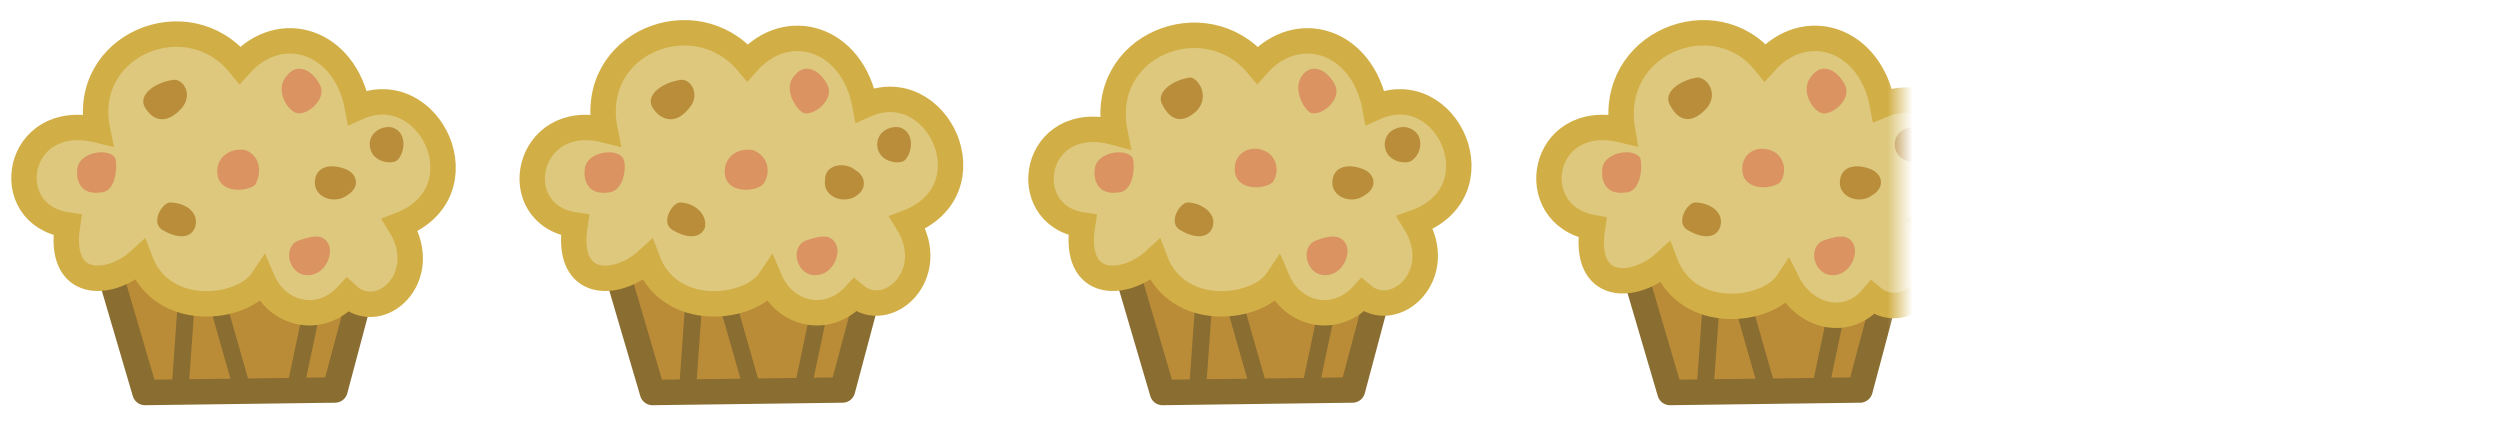
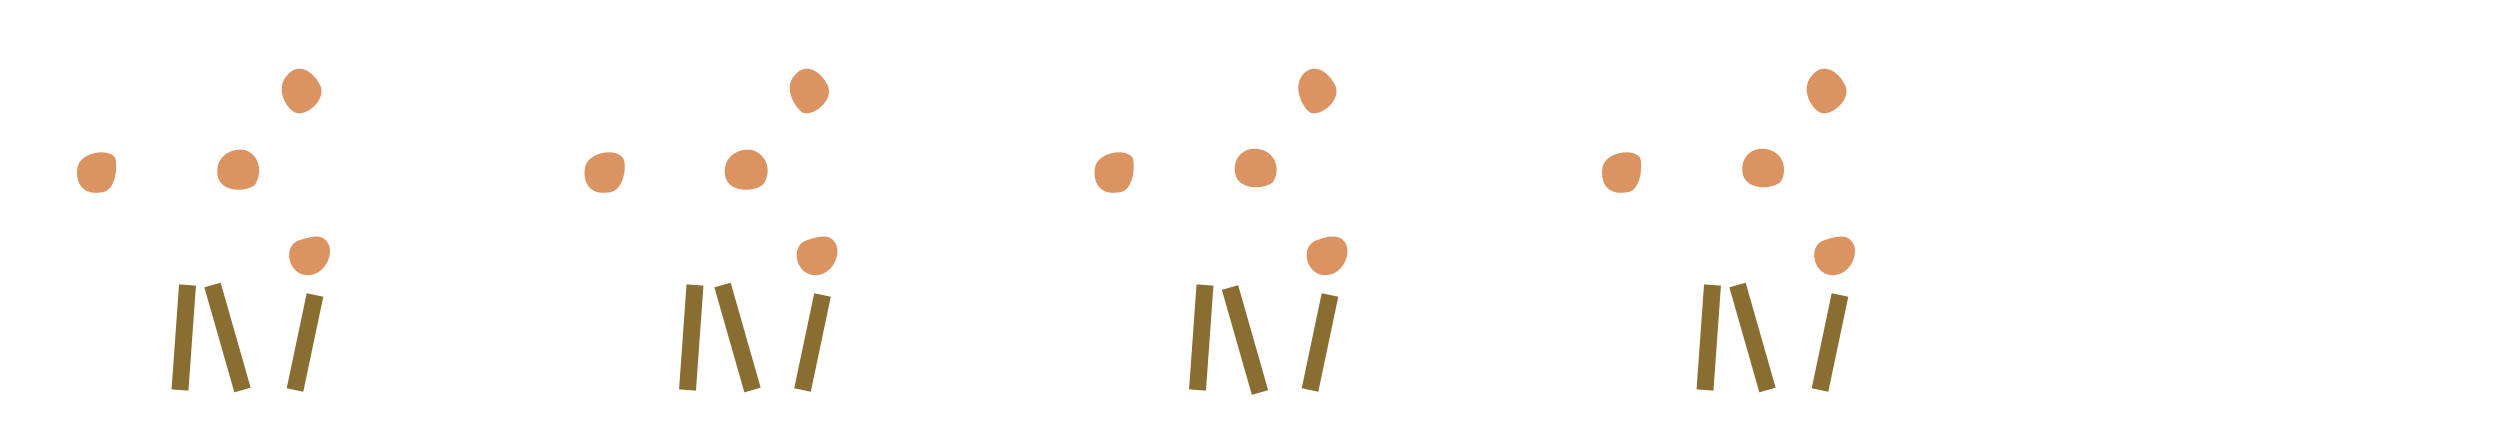
<svg xmlns="http://www.w3.org/2000/svg" version="1.1" id="muffins" x="0px" y="0px" viewBox="0 0 100 17" enable-background="new 0 0 100 17">
  <defs>
    <filter id="mm" filterUnits="userSpaceOnUse" x="0" y="0" width="100" height="17">
      <feColorMatrix type="matrix" values="1 0 0 0 0 0 1 0 0 0 0 0 1 0 0 0 0 0 1 0" />
    </filter>
  </defs>
  <mask maskUnits="userSpaceOnUse" x="0" y="0" width="76" height="17" id="m">
    <g filter="url(#mm)">
      <rect fill-rule="evenodd" clip-rule="evenodd" fill="#FFFFFF" width="76" height="17" />
    </g>
  </mask>
  <g mask="url(#m)">
-     <path fill-rule="evenodd" clip-rule="evenodd" fill="#BB8C38" stroke="#8A6D31" stroke-width="1.017" stroke-linejoin="round" stroke-miterlimit="10" d=" M75.6,11.1l-1.2,4.5l-7.6,0.1l-1.5-5.1 M45,10.6l1.5,5.1l7.6-0.1l1.2-4.5 M24.6,10.6l1.5,5.1l7.6-0.1l1.2-4.5 M85.6,10.6l1.5,5.1 l7.6-0.1l1.2-4.5 M4.3,10.6l1.5,5.1l7.6-0.1l1.2-4.5" />
    <path fill-rule="evenodd" clip-rule="evenodd" fill="none" stroke="#8A6D31" stroke-width="0.678" stroke-linejoin="round" stroke-miterlimit="10" d=" M72.8,15.6l0.8-3.8 M69.5,11.4l1.2,4.2 M68.2,15.6l0.3-4.2 M52.4,15.6l0.8-3.8 M50.4,15.7l-1.2-4.2 M47.9,15.6l0.3-4.2 M32.1,15.6 l0.8-3.8 M28.9,11.4l1.2,4.2 M27.8,11.4l-0.3,4.2 M93.9,11.8l-0.8,3.8 M91.1,15.7l-1.2-4.2 M88.5,15.6l0.3-4.2 M11.8,15.6l0.8-3.8 M8.5,11.4l1.2,4.2 M7.5,11.4l-0.3,4.2" />
-     <path fill-rule="evenodd" clip-rule="evenodd" fill="#DDC87D" stroke="#D2AF46" stroke-width="1.017" stroke-miterlimit="10" d=" M64.9,5.2c-0.6-3.5,3.7-5.2,5.7-2.7c1.6-1.8,4.2-1,4.7,1.7C78.2,3,80.4,7.7,77,9c1.3,2.1-0.8,4-2.1,2.9c-1,1.2-2.7,0.8-3.4-0.6 c-0.8,1.2-4,1.6-4.9-0.8c-1.2,1.1-3.3,1.2-2.9-1.4C60.9,8.6,61.6,4.4,64.9,5.2z M43.3,9c-0.4,2.6,1.7,2.5,2.9,1.4 c0.9,2.4,4.1,2,4.9,0.8c0.6,1.4,2.3,1.8,3.4,0.6c1.3,1.1,3.4-0.8,2.1-2.9C60,7.7,57.9,3,55,4.3c-0.5-2.7-3.1-3.5-4.7-1.7 c-2.1-2.5-6.4-0.8-5.7,2.7C41.3,4.4,40.6,8.6,43.3,9z M23,9c-0.4,2.6,1.7,2.5,2.9,1.4c0.9,2.4,4.1,2,4.9,0.8 c0.6,1.4,2.3,1.8,3.4,0.6c1.3,1.1,3.4-0.8,2.1-2.9c3.4-1.3,1.2-6-1.7-4.7c-0.5-2.7-3.1-3.5-4.7-1.7c-2.1-2.5-6.4-0.8-5.7,2.7 C21,4.4,20.2,8.6,23,9z M84,9c-0.4,2.6,1.7,2.5,2.9,1.4c0.9,2.4,4.1,2,4.9,0.8c0.6,1.4,2.3,1.8,3.4,0.6c1.3,1.1,3.4-0.8,2.1-2.9 c3.4-1.3,1.2-6-1.7-4.7c-0.5-2.7-3.1-3.5-4.7-1.7c-2.1-2.5-6.4-0.8-5.7,2.7C82,4.4,81.2,8.6,84,9z M2.7,9c-0.4,2.6,1.7,2.5,2.9,1.4 c0.9,2.4,4.1,2,4.9,0.8c0.6,1.4,2.3,1.8,3.4,0.6C15.2,13,17.3,11.1,16,9c3.4-1.3,1.2-6-1.7-4.7c-0.5-2.7-3.1-3.5-4.7-1.7 C7.5,0,3.2,1.8,3.9,5.2C0.6,4.4-0.1,8.6,2.7,9z" />
-     <path fill-rule="evenodd" clip-rule="evenodd" fill="#B98D3A" d="M68.2,4.4c-0.6,0.6-1.1,0.4-1.4-0.2c-0.3-0.5,0.4-1,1.1-1.1 C68.3,3.1,68.8,3.8,68.2,4.4z M67.8,8.1c-0.3,0-0.8,0.8-0.3,1.1c0.5,0.3,1.1,0.4,1.3-0.1C69,8.5,68.4,8.1,67.8,8.1z M76.7,5.1 c-0.4-0.1-1,0.2-0.9,0.8c0.1,0.6,0.9,0.7,1.1,0.5C77.2,6.1,77.3,5.3,76.7,5.1z M74.9,6.8c-0.4-0.2-1.2-0.3-1.3,0.4 c-0.1,0.7,0.8,1,1.3,0.6C75.4,7.5,75.3,7,74.9,6.8z M47.9,4.4c-0.6,0.6-1.1,0.4-1.4-0.2c-0.3-0.5,0.4-1,1.1-1.1 C47.9,3.1,48.4,3.8,47.9,4.4z M47.5,8.1c-0.3,0-0.8,0.8-0.3,1.1c0.5,0.3,1.1,0.4,1.3-0.1C48.7,8.5,48,8.1,47.5,8.1z M56.3,5.1 c-0.4-0.1-1,0.2-0.9,0.8c0.1,0.6,0.9,0.7,1.1,0.5C56.9,6.1,57,5.3,56.3,5.1z M54.6,6.8c-0.4-0.2-1.2-0.3-1.3,0.4 c-0.1,0.7,0.8,1,1.3,0.6C55.1,7.5,55,7,54.6,6.8z M27.5,4.4C27,5,26.4,4.8,26.1,4.3c-0.3-0.5,0.4-1,1.1-1.1 C27.6,3.1,28.1,3.8,27.5,4.4z M27.2,8.1c-0.3,0-0.8,0.8-0.3,1.1c0.5,0.3,1.1,0.4,1.3-0.1C28.3,8.5,27.7,8.1,27.2,8.1z M36,5.1 c-0.4-0.1-1,0.2-0.9,0.8c0.1,0.6,0.9,0.7,1.1,0.5C36.5,6.1,36.6,5.3,36,5.1z M34.2,6.8C33.9,6.5,33,6.5,33,7.2 c-0.1,0.7,0.8,1,1.3,0.6C34.7,7.5,34.6,7,34.2,6.8z M88.5,4.4C88,5,87.4,4.8,87.1,4.3c-0.3-0.5,0.4-1,1.1-1.1 C88.6,3.1,89.1,3.8,88.5,4.4z M88.2,8.1c-0.3,0-0.8,0.8-0.3,1.1c0.5,0.3,1.1,0.4,1.3-0.1C89.3,8.5,88.7,8.1,88.2,8.1z M97,5.1 c-0.4-0.1-1,0.2-0.9,0.8c0.1,0.6,0.9,0.7,1.1,0.5C97.5,6.1,97.6,5.3,97,5.1z M95.2,6.8c-0.4-0.2-1.2-0.3-1.3,0.4 c-0.1,0.7,0.8,1,1.3,0.6C95.7,7.5,95.6,7,95.2,6.8z M7.2,4.4C6.6,5,6.1,4.8,5.8,4.3c-0.3-0.5,0.4-1,1.1-1.1 C7.3,3.1,7.8,3.8,7.2,4.4z M6.8,8.1C6.5,8.1,6,8.9,6.5,9.2c0.5,0.3,1.1,0.4,1.3-0.1C8,8.5,7.4,8.1,6.8,8.1z M15.7,5.1 c-0.4-0.1-1,0.2-0.9,0.8c0.1,0.6,0.9,0.7,1.1,0.5C16.2,6.1,16.3,5.3,15.7,5.1z M13.9,6.8c-0.4-0.2-1.2-0.3-1.3,0.4 c-0.1,0.7,0.8,1,1.3,0.6C14.4,7.5,14.3,7,13.9,6.8z" />
    <path fill-rule="evenodd" clip-rule="evenodd" fill="#DA9361" d="M65,7.7c-0.7,0.1-1-0.4-0.9-1c0.1-0.6,1.2-0.8,1.5-0.4 C65.7,6.5,65.7,7.7,65,7.7z M70.8,6c-0.6-0.2-1.2,0.2-1.1,0.9c0.1,0.7,1.1,0.7,1.5,0.4C71.5,6.9,71.4,6.2,70.8,6z M72.8,4.5 c0.4,0.2,1.3-0.5,1-1.1c-0.3-0.6-0.9-0.9-1.3-0.4C72,3.5,72.4,4.3,72.8,4.5z M73,9.6c-0.7,0.2-0.5,1.3,0.2,1.4 c0.8,0.1,1.2-0.9,0.9-1.3C73.9,9.4,73.6,9.4,73,9.6z M44.7,7.7c-0.7,0.1-1-0.4-0.9-1c0.1-0.6,1.2-0.8,1.5-0.4 C45.4,6.5,45.4,7.7,44.7,7.7z M50.5,6c-0.6-0.2-1.2,0.2-1.1,0.9c0.1,0.7,1.1,0.7,1.5,0.4C51.2,6.9,51.1,6.2,50.5,6z M52.4,4.5 c0.4,0.2,1.3-0.5,1-1.1c-0.3-0.6-0.9-0.9-1.3-0.4C51.7,3.5,52.1,4.3,52.4,4.5z M52.7,9.6c-0.7,0.2-0.5,1.3,0.2,1.4 c0.8,0.1,1.2-0.9,0.9-1.3C53.6,9.4,53.2,9.4,52.7,9.6z M24.3,7.7c-0.7,0.1-1-0.4-0.9-1c0.1-0.6,1.2-0.8,1.5-0.4 C25.1,6.5,25,7.7,24.3,7.7z M30.1,6C29.5,5.9,28.9,6.3,29,7c0.1,0.7,1.1,0.7,1.5,0.4C30.9,6.9,30.7,6.2,30.1,6z M32.1,4.5 c0.4,0.2,1.3-0.5,1-1.1c-0.3-0.6-0.9-0.9-1.3-0.4C31.3,3.5,31.8,4.3,32.1,4.5z M32.3,9.6c-0.7,0.2-0.5,1.3,0.2,1.4 c0.8,0.1,1.2-0.9,0.9-1.3C33.2,9.4,32.9,9.4,32.3,9.6z M85.3,7.7c-0.7,0.1-1-0.4-0.9-1c0.1-0.6,1.2-0.8,1.5-0.4 C86.1,6.5,86,7.7,85.3,7.7z M91.1,6C90.5,5.9,89.9,6.3,90,7c0.1,0.7,1.1,0.7,1.5,0.4C91.9,6.9,91.8,6.2,91.1,6z M93.1,4.5 c0.4,0.2,1.3-0.5,1-1.1c-0.3-0.6-0.9-0.9-1.3-0.4C92.3,3.5,92.8,4.3,93.1,4.5z M93.3,9.6c-0.7,0.2-0.5,1.3,0.2,1.4 c0.8,0.1,1.2-0.9,0.9-1.3C94.2,9.4,93.9,9.4,93.3,9.6z M4,7.7c-0.7,0.1-1-0.4-0.9-1c0.1-0.6,1.2-0.8,1.5-0.4C4.7,6.5,4.7,7.7,4,7.7 z M9.8,6C9.2,5.9,8.6,6.3,8.7,7c0.1,0.7,1.1,0.7,1.5,0.4C10.5,6.9,10.4,6.2,9.8,6z M11.8,4.5c0.4,0.2,1.3-0.5,1-1.1 c-0.3-0.6-0.9-0.9-1.3-0.4C11,3.5,11.4,4.3,11.8,4.5z M12,9.6c-0.7,0.2-0.5,1.3,0.2,1.4c0.8,0.1,1.2-0.9,0.9-1.3 C12.9,9.4,12.6,9.4,12,9.6z" />
  </g>
  <defs>
    <filter id="gr_om" filterUnits="userSpaceOnUse" x="0" y="0" width="76" height="17">
      <feColorMatrix type="matrix" values="1 0 0 0 0 0 1 0 0 0 0 0 1 0 0 0 0 0 1 0" />
    </filter>
  </defs>
</svg>